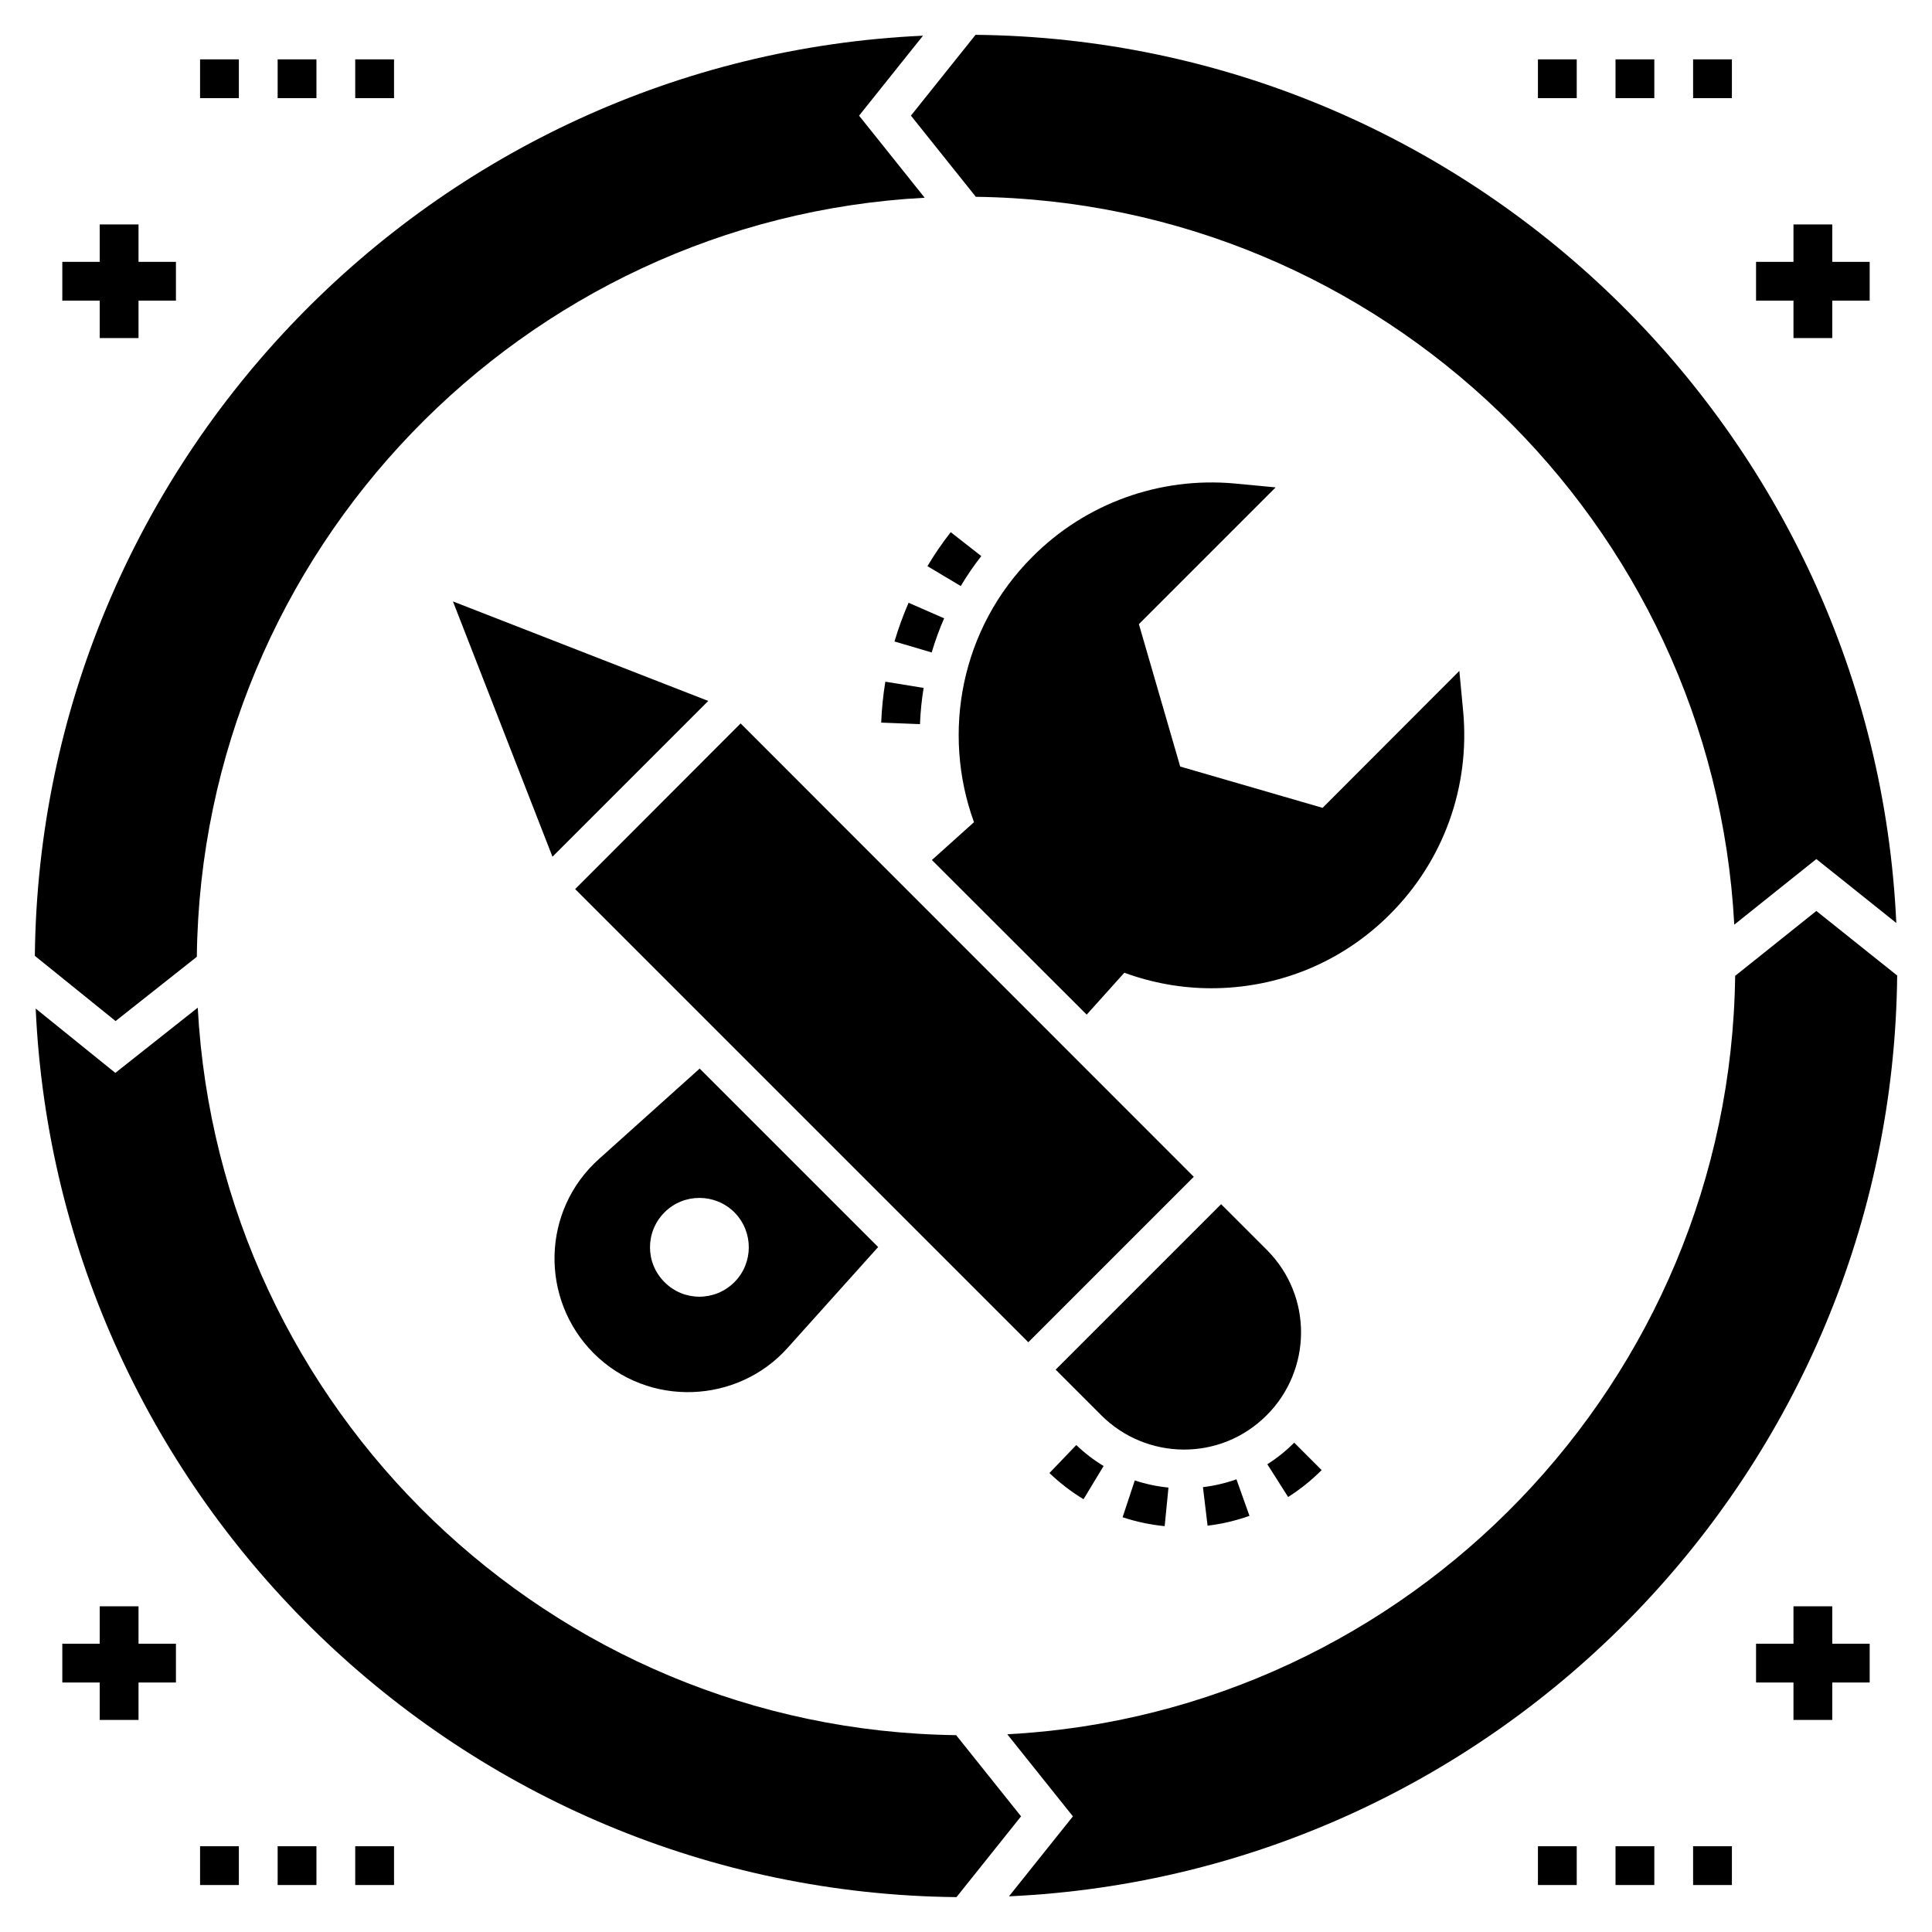
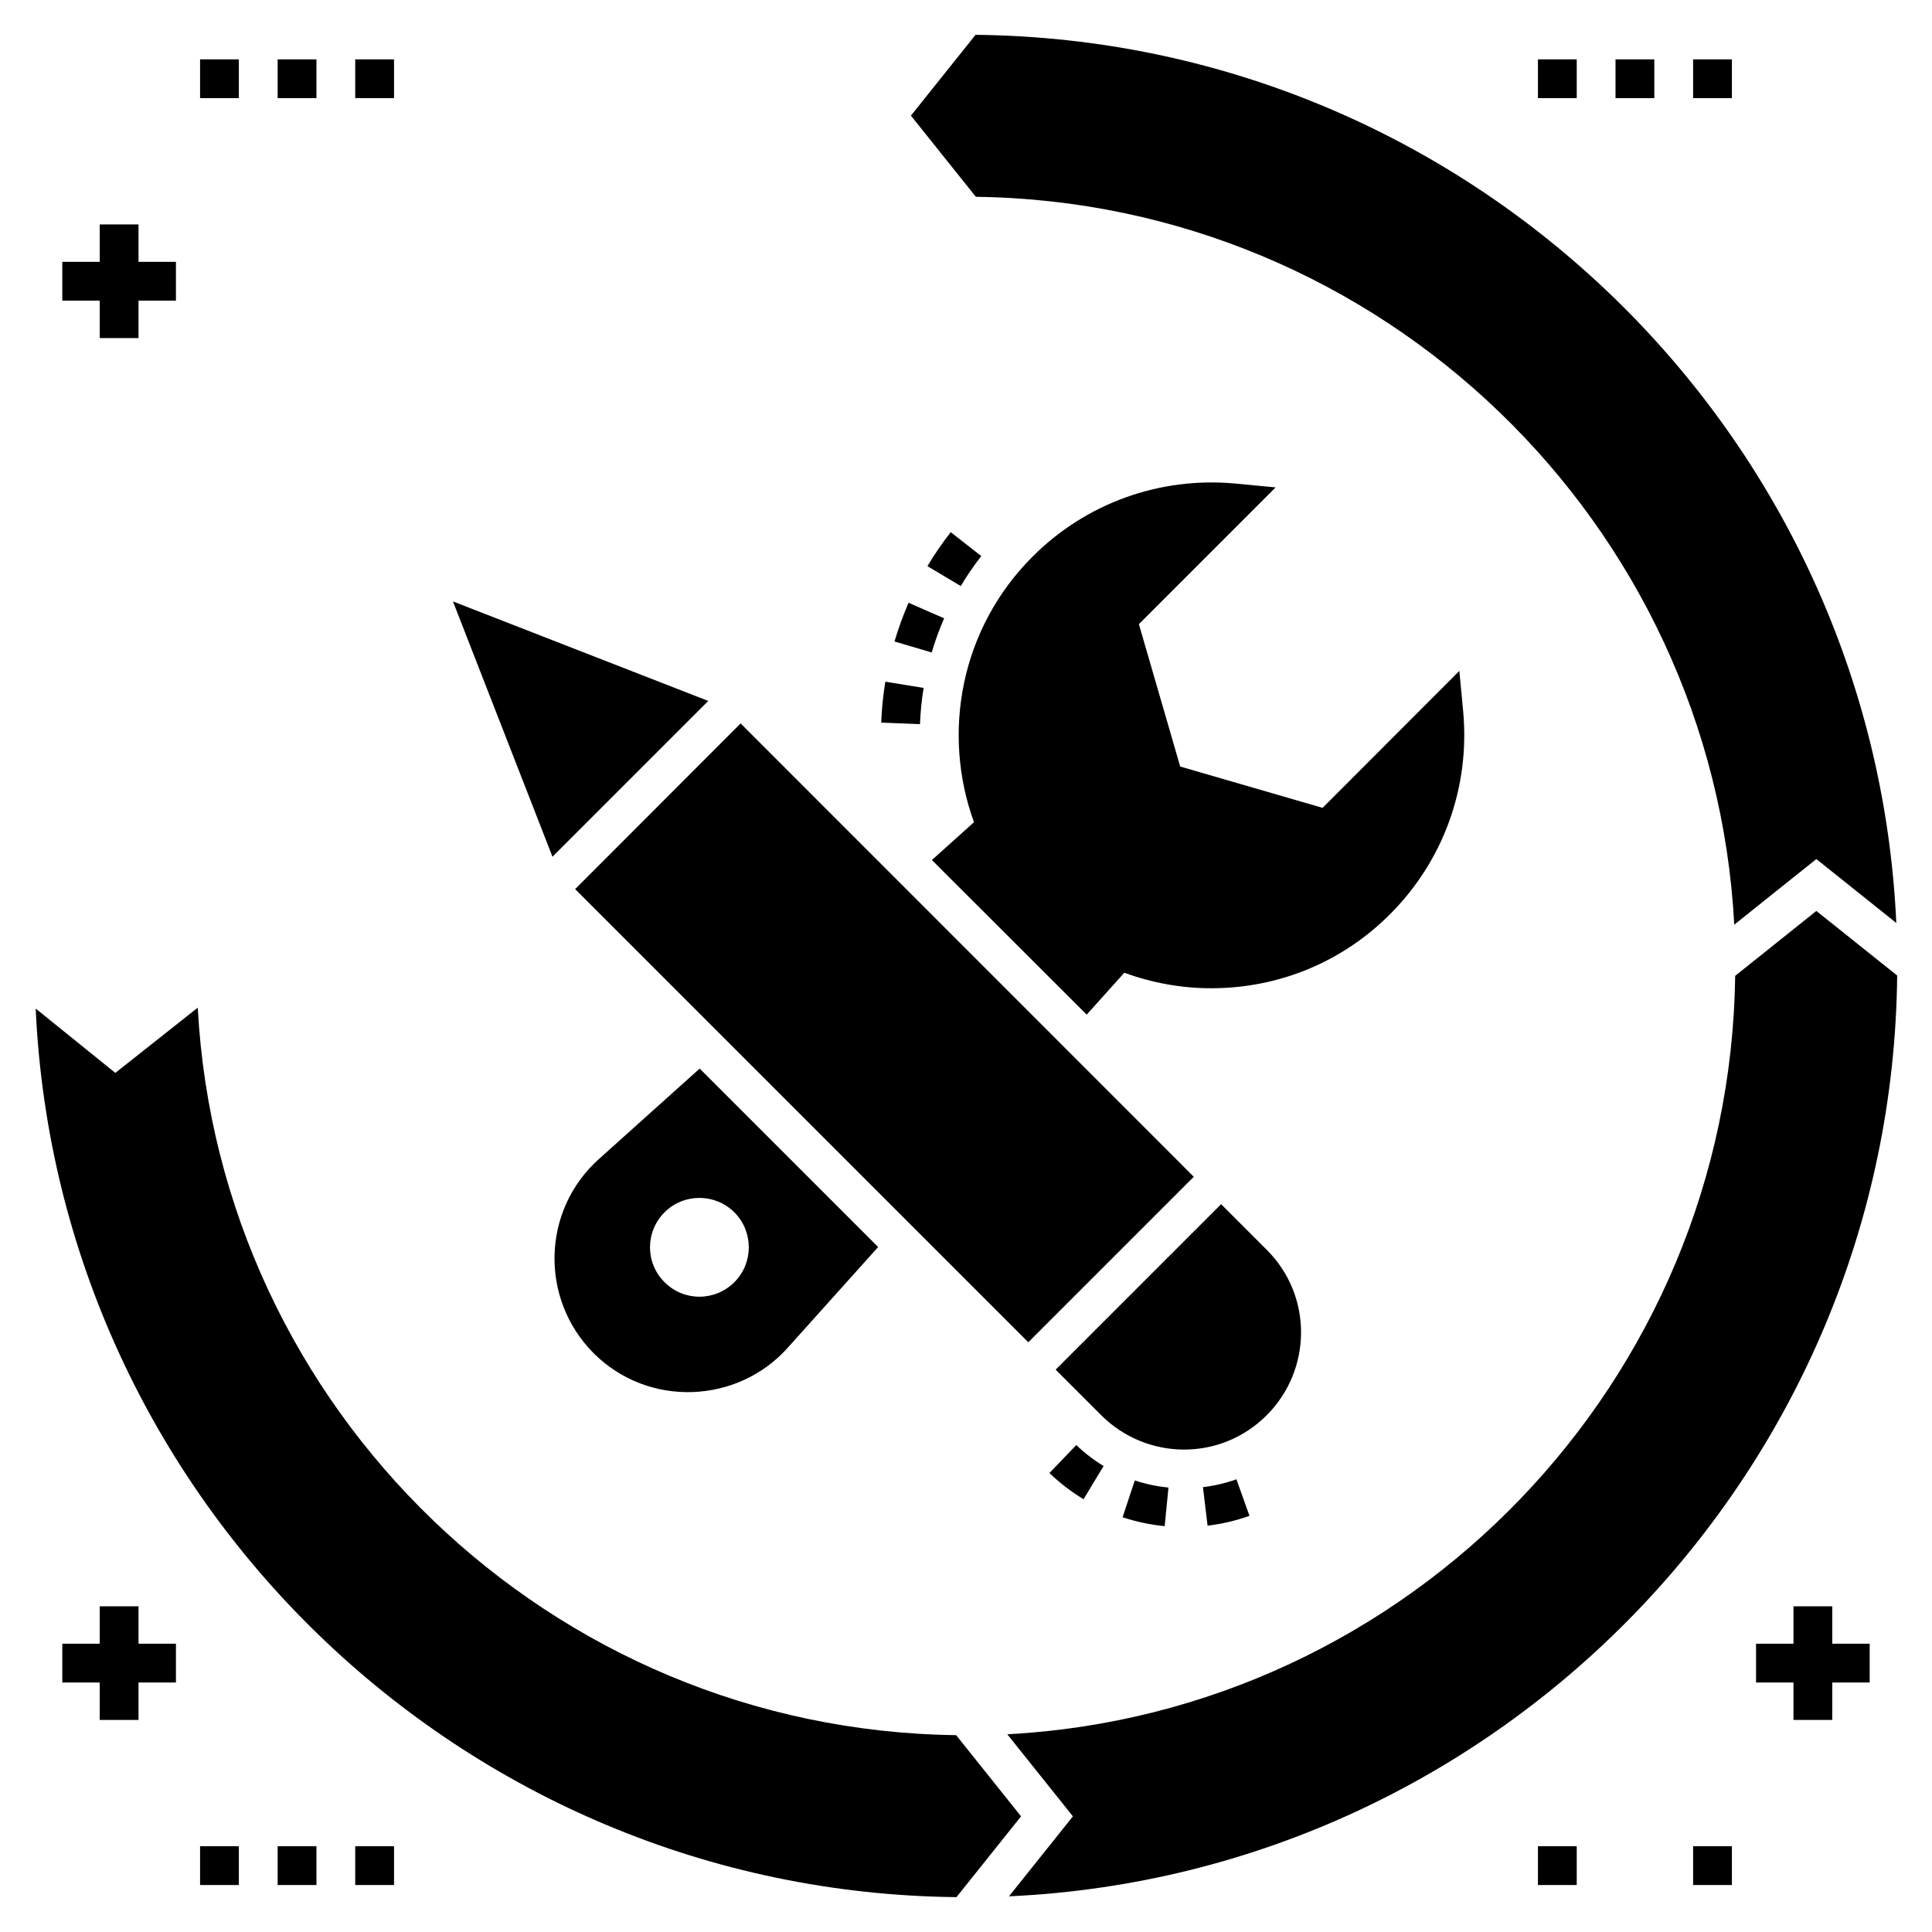
<svg xmlns="http://www.w3.org/2000/svg" fill="#000000" width="800px" height="800px" version="1.1" viewBox="144 144 512 512">
  <g>
    <path d="m381.05 314 9.859 2.91c0.91-3.078 2.019-6.121 3.297-9.051l-9.422-4.117c-1.445 3.32-2.703 6.773-3.734 10.258z" />
    <path d="m389.78 294.04 8.832 5.266c1.645-2.758 3.473-5.43 5.438-7.938l-8.098-6.336c-2.231 2.848-4.309 5.879-6.172 9.008z" />
    <path d="m377.53 335.5 10.273 0.402c0.125-3.199 0.449-6.426 0.965-9.594l-10.145-1.656c-0.586 3.578-0.953 7.231-1.094 10.848z" />
    <path d="m471.16 272.13c-19.844-1.801-39.43 5.242-53.516 19.383-19.02 18.969-24.164 46.629-15.527 70.379l-11.156 10.023 41.023 40.973 9.973-11.105c7.301 2.672 15.062 4.113 23.031 4.113 17.891 0 34.754-6.941 47.398-19.637 14.137-14.137 21.18-33.621 19.383-53.566l-1.027-10.898-36.242 36.293-37.734-10.949-10.949-37.734 36.242-36.242z" />
    <path d="m301.3 502.6c14.586 14.586 38.258 13.387 51.461-1.441l23.957-26.68-47.297-47.297-26.68 23.957c-15.18 13.574-15.746 37.051-1.441 51.461zm18.812-37.324c5.09-5.09 13.367-5.09 18.508 0 5.09 5.141 5.09 13.418 0 18.508-5.141 5.141-13.418 5.141-18.508 0-5.141-5.09-5.141-13.367 0-18.508z" />
-     <path d="m494.25 533.59-7.269-7.269c-2.176 2.176-4.57 4.098-7.125 5.719l5.512 8.68c3.191-2.023 6.18-4.422 8.883-7.129z" />
    <path d="m422.11 534.37c2.75 2.644 5.793 4.977 9.035 6.938l5.32-8.797c-2.594-1.57-5.031-3.441-7.238-5.559z" />
    <path d="m452.65 548.45 1.008-10.23c-3.039-0.297-6.043-0.934-8.93-1.887l-3.227 9.758c3.606 1.191 7.356 1.984 11.148 2.359z" />
    <path d="m464.02 548.32c3.789-0.453 7.527-1.332 11.102-2.606l-3.453-9.684c-2.856 1.016-5.84 1.719-8.875 2.082z" />
    <path d="m290.41 371.04 41.281-41.285-67.656-26.371z" />
    <path d="m296.42 379.62 120.09 120.09 43.852-43.852-120.09-120.14z" />
    <path d="m479.69 475.2-12.082-12.082-43.852 43.852 12.082 12.082c11.891 11.891 31.477 12.375 43.852 0 11.891-11.891 12.379-31.477 0-43.852z" />
-     <path d="m196.16 397.56c1.273-107.64 86.344-195.5 192.89-201.16l-17.387-21.75 16.941-21.191c-129.94 5.938-233.96 112.8-235.37 243.85l21.395 17.281z" />
    <path d="m414.59 625.35-17.203-21.516c-107.53-1.359-195.27-86.336-200.98-192.79l-21.844 17.285-21.105-17.051c5.883 130.04 112.85 234.15 244.02 235.48z" />
    <path d="m402.53 153.23-17.125 21.414 17.203 21.512c107.57 1.359 195.33 86.395 200.99 192.89l21.75-17.387 21.191 16.941c-5.941-129.99-112.89-234.04-244.01-235.37z" />
    <path d="m625.35 385.41-21.516 17.203c-1.359 107.57-86.395 195.33-192.89 200.99l17.387 21.75-16.941 21.191c129.99-5.941 234.05-112.89 235.38-244.02z" />
    <path d="m217.58 159.73h10.281v10.281h-10.281z" />
    <path d="m197.02 159.73h10.281v10.281h-10.281z" />
    <path d="m238.14 159.73h10.281v10.281h-10.281z" />
    <path d="m180.71 233.59v-9.918h9.914v-10.281h-9.914v-9.914h-10.281v9.914h-9.918v10.281h9.918v9.918z" />
    <path d="m572.13 159.73h10.281v10.281h-10.281z" />
    <path d="m551.57 159.73h10.281v10.281h-10.281z" />
    <path d="m592.69 159.73h10.281v10.281h-10.281z" />
-     <path d="m619.29 203.48v9.914h-9.918v10.281h9.918v9.918h10.281v-9.918h9.914v-10.281h-9.914v-9.914z" />
    <path d="m197.02 633.27h10.281v10.281h-10.281z" />
    <path d="m217.58 633.27h10.281v10.281h-10.281z" />
    <path d="m238.14 633.27h10.281v10.281h-10.281z" />
    <path d="m180.71 599.8v-9.918h9.914v-10.281h-9.914v-9.914h-10.281v9.914h-9.918v10.281h9.918v9.918z" />
    <path d="m551.57 633.27h10.281v10.281h-10.281z" />
-     <path d="m572.13 633.27h10.281v10.281h-10.281z" />
    <path d="m592.69 633.27h10.281v10.281h-10.281z" />
    <path d="m629.57 599.8v-9.918h9.914v-10.281h-9.914v-9.914h-10.281v9.914h-9.918v10.281h9.918v9.918z" />
  </g>
</svg>